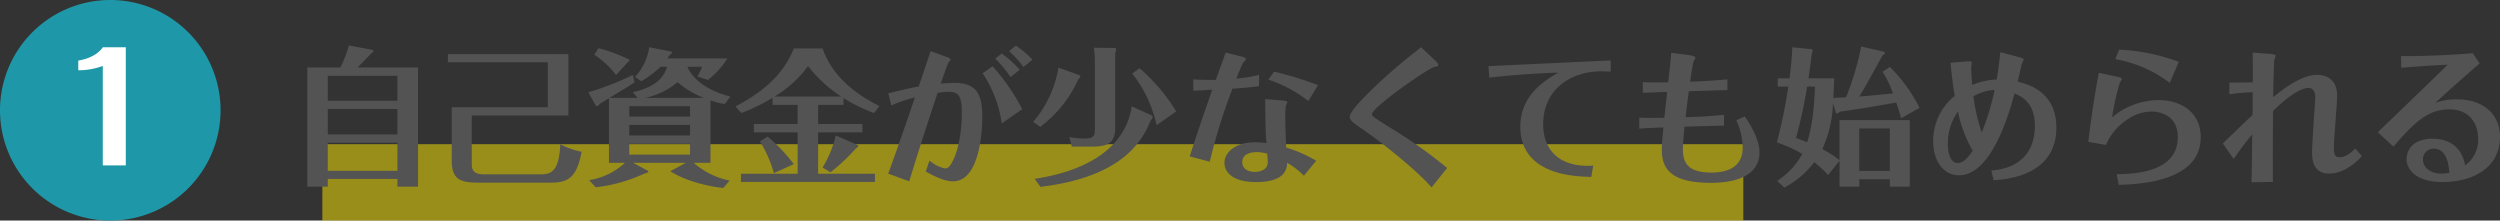
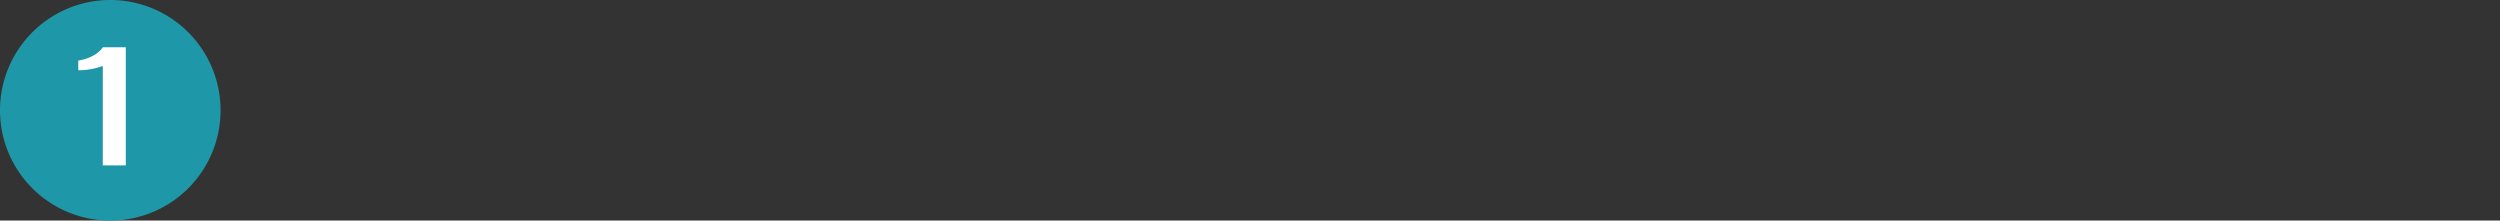
<svg xmlns="http://www.w3.org/2000/svg" width="589.395" height="52" viewBox="0 0 589.395 52">
  <rect x="0" y="0" width="589.395" height="52" fill="#333333" stroke="none" />
  <g transform="translate(-803 -5545)">
    <path d="M26,0A26,26,0,1,1,0,26,26,26,0,0,1,26,0Z" transform="translate(803 5545)" fill="#1e98a8" />
    <path d="M-1.767,0H3.658V-27.86h-5.39c-1.715,2.38-4.725,2.94-5.81,3.15v2.275A16.455,16.455,0,0,0-1.767-23.45Z" transform="translate(829 5584)" fill="#fff" />
-     <path d="M0,0H335V18H0Z" transform="translate(879 5579)" fill="#ffeb00" opacity="0.5" />
-     <path d="M16.31-25.1c.49-.49,3.115-3.185,3.185-3.255.49-.385.56-.525.56-.735,0-.07-.07-.105-.175-.14l-5.635-1.05A26.652,26.652,0,0,1,12.25-25.1H4.445V3.01h4.83V1.19H25.69V3.01h4.865V-25.1ZM25.69-9.31H9.275V-15.3H25.69ZM9.275-23.135H25.69v5.88H9.275ZM25.69-.735H9.275V-7.35H25.69Zm11.9-27.51v1.925H61.145v10.605H38.5V-3.08c0,4.83,2.555,5.145,6.79,5.145H61.705c4.2,0,6.23-1.085,7.42-7.28A19.089,19.089,0,0,1,64.085-7C63.84-.49,61.81.105,59.5.105H46.34c-3.045,0-3.115-1.12-3.115-3.045V-13.755H66.01v-14.49ZM104.2-18.235c-4.8-1.225-8.68-3.64-10.15-7.035H97.51a12.831,12.831,0,0,1-1.085,2.31l2.485.805a20.526,20.526,0,0,0,4.585-5.075H89.285a5.237,5.237,0,0,0,.6-.805c.315-.175.525-.42.525-.595,0-.1-.035-.21-.1-.21l-5.25-1.015a13.112,13.112,0,0,1-3.36,7l1.5,1.015a25.393,25.393,0,0,0,4.55-3.43h1.54c-.945,3.01-3.22,4.865-8.12,6.02l1.19,1.33H75.67c4.13-2.485,4.585-2.765,5.915-3.675l-.385-1.75a63.98,63.98,0,0,1-10.5,4.1l1.75,3.115c.07.1.315.14.35.14.1,0,.175,0,.56-.49.525-.315.665-.42,2.205-1.365V-2.625h3.78a16.2,16.2,0,0,1-8.47,4.1L72.45,3.15A37.07,37.07,0,0,0,83.9-.07c.56-.105.945-.315.945-.49,0-.07,0-.14-.035-.14l-3.57-1.925h12.46L90.02-.63c3.6,2.275,8.54,3.5,12.495,3.955l1.505-1.75a18.278,18.278,0,0,1-8.47-4.2h3.955v-14.7a17.122,17.122,0,0,0,3.36.84ZM80.36-13.51v-2.45H94.675v2.45Zm14.315,1.96v2.485H80.36V-11.55ZM84.07-17.92a17.151,17.151,0,0,0,7.665-3.71,21.4,21.4,0,0,0,6.23,3.71ZM94.675-7.105V-4.55H80.36V-7.105ZM80.5-26.88a39.608,39.608,0,0,0-7.385-2.765L72.1-28.105a20.246,20.246,0,0,1,5.145,4.8Zm44.38,10.6h5.985v-1.61a36.522,36.522,0,0,0,7.21,3.535L139.335-16c-6.9-3.4-11.48-7.98-13.405-13.58h-6.755c-1.68,3.92-4.515,8.82-13.79,13.685l1.4,1.54a41.757,41.757,0,0,0,7.35-3.6v1.68h5.915v4.515H109.725V-9.8H120.05V-.035H106.68V1.89h31.605V-.035h-13.4V-9.8h10.43v-1.96H124.88Zm-10.29-1.96a26.92,26.92,0,0,0,7.91-7.175,31.888,31.888,0,0,0,7.84,7.175ZM119.14-2.31a38.807,38.807,0,0,0-6.16-6.475l-1.82,1.12a28.455,28.455,0,0,1,3.29,7.49Zm9.9-6.755A26.268,26.268,0,0,1,125.93-1.5l1.855,1.12a43.548,43.548,0,0,0,5.845-5.46c.1-.105.735-.56.735-.735,0-.07-.035-.21-.07-.21Zm37.59-18.13a27.252,27.252,0,0,1,3.6,4.375l2.17-1.75a26.752,26.752,0,0,0-4.235-3.815Zm-18.025,6.58c-1.61.28-4.41.945-7.175,1.61l.7,2.87a30.9,30.9,0,0,1,5.565-1.89c-2.205,6.51-4.97,14.42-6.3,17.955l4.97,1.82c2.275-7.6,5.39-16.94,6.685-20.86a17.876,17.876,0,0,1,2.625-.245c2.52,0,3.08,1.3,3.08,4.9,0,3.78-.595,8.715-2.38,11.865-.35.63-.805,1.3-1.575,1.3A8.218,8.218,0,0,1,151.13-3.15l-.875,2.59c1.12.63,4.13,2.31,6.4,2.31,6.86,0,6.93-13.93,6.93-15.19,0-5.32-1.33-8.015-6.545-8.015-1.155,0-2.345.105-3.255.175.28-.805,1.645-4.76,1.82-4.97.07-.1.49-.525.49-.63,0-.35-.7-.63-.945-.7l-3.745-1.365Zm21.28-8.33a21.914,21.914,0,0,1,3.4,3.745l2.135-1.75a26.054,26.054,0,0,0-3.92-3.29Zm-6.23,5.215a28.255,28.255,0,0,1,4.515,11.83l4.83-3.36a47.867,47.867,0,0,0-7-10.115Zm17.885-1.33a26.172,26.172,0,0,1-5.95,12.775l1.645,1.19A28.539,28.539,0,0,0,186.2-22.26c.245-.28.49-.56.49-.7a.354.354,0,0,0-.21-.315ZM209.3-14.735a43.366,43.366,0,0,0-8.645-10.185l-1.715,1.26a30.161,30.161,0,0,1,5.74,12.18ZM189.91-29.75c.1.84.21,2.415.21,2.695v16.45c0,1.575-.07,2.275-2.59,2.275a22.338,22.338,0,0,1-3.43-.35l.6,2.24h4.9c3.815,0,5.32-1.05,5.32-4.585V-28.49a2.471,2.471,0,0,0,.21-.84c0-.315-.175-.35-.315-.35Zm8.925,13.825C196.77-2.765,181.72.28,175.945,1.155l1.33,1.89C197.47.665,201.6-8.61,203.28-12.6c.245-.28.455-.49.455-.805,0-.28-.175-.35-.385-.455Zm31.43-1.715c.1,6.86.1,7.7.315,10.36a26.808,26.808,0,0,0-2.765-.175c-4.41,0-7.14,2.275-7.14,4.865,0,2.17,1.925,4.515,7.455,4.515,1.82,0,4.515-.21,6.09-1.61a3.863,3.863,0,0,0,1.225-2.94A18.766,18.766,0,0,1,239.4.42l2.9-3.535a34.575,34.575,0,0,0-7.07-3.115c-.175-3.92-.21-6.23-.21-7.175A19.7,19.7,0,0,1,235.13-16a9.7,9.7,0,0,0,.35-.91c0-.175-.07-.315-1.365-.42Zm.49,12.88c.035.315.14,1.96.14,2,0,1.61-1.505,2.275-3.045,2.275-1.715,0-2.975-.735-2.975-2.345,0-2.17,2.625-2.31,3.43-2.31A8.98,8.98,0,0,1,230.755-4.76Zm11.97-16.17a80.689,80.689,0,0,0-10.36-3.185l-1.33,1.89a31.241,31.241,0,0,1,9.415,5.04Zm-29.4,1.33c.7-.035,3.465-.21,4.48-.245-1.365,3.885-3.325,9.485-5.32,15.715l4.725,1.26a132.614,132.614,0,0,1,5.355-17.22c2.66-.175,4.235-.315,6.265-.6v-2.66a32.835,32.835,0,0,1-5.355.875c.28-.665,1.26-3.22,1.54-3.605.1-.175.7-.8.7-.98,0-.245-.14-.385-1.085-.63l-3.675-.91c-.35,1.015-1.995,5.53-2.31,6.44-2.625,0-3.5,0-5.32-.14ZM267.05-29.855a134.405,134.405,0,0,0-11.025,9.38c-1.75,1.715-5.81,5.635-5.81,7,0,.77.735,1.4,2.345,2.485,5.215,3.5,13.65,10.325,16.94,14.175L273.175-1.4a114.593,114.593,0,0,0-11.3-8.19c-.98-.63-5.7-3.43-6.23-4.06a.608.608,0,0,1-.21-.385c0-1.68,13.3-10.885,14.7-11.165.6-.105.945-.175.945-.49s-.42-.77-.805-1.12Zm16.065,7.14c3.115-.35,10.185-1.015,16.24-1.155-3.08,1.82-8.925,5.25-8.925,12.74C290.43.35,303.415.63,307.16.7l.455-2.66c-6.51.49-11.795-2.45-11.795-9.765,0-8.05,6.3-12.425,13.615-12.46.315,0,1.54.035,2.31.07V-26.74c-4.55.175-24.71,1.155-28.84,1.33ZM325.99-28.56c-.07,1.33-.14,1.89-.7,6.965-3.92.07-5.11,0-5.985-.035v2.52c2.275-.1,4.83-.21,5.74-.21-.385,3.605-.455,4.2-.665,6.09-1.68.035-4.1.07-5.915-.035v2.59c2.45-.175,3.99-.21,5.705-.28-.175,1.68-.385,3.815-.385,5.145,0,4.165,1.575,7.91,11.55,7.91,8.12,0,11.48-3.01,11.48-7.14,0-3.325-2.45-7-3.465-8.505l-1.995.91A16.019,16.019,0,0,1,342.86-6.2c0,5.425-5.005,5.88-7.385,5.88-5.32,0-6.72-2.065-6.72-5.53,0-1.33.245-3.71.385-5.285,3.08-.1,6.265-.175,9.31-.245V-13.93c-3.255.35-6.44.49-9.065.56.21-1.96.35-2.94.77-6.125,3.43-.1,7.035-.21,9.1-.28V-22.3c-3.465.35-7,.49-8.785.56.105-.77.63-4.41.8-4.76a4.7,4.7,0,0,0,.42-.84c0-.35-.35-.49-1.3-.63Zm44.8-1.47a66.9,66.9,0,0,1-3.57,11.97c-.385,0-2.8.14-3.01.14.105-1.61.175-2.87.21-4.62h-6.055c.14-.945.805-5.88.84-6.02a1.635,1.635,0,0,0,.14-.49.4.4,0,0,0-.21-.35l-4.585-.455a72.479,72.479,0,0,1-.665,7.315H351.12v1.96h2.485a115.083,115.083,0,0,1-2.7,13.16,31.989,31.989,0,0,1,5.985,2.7,17.584,17.584,0,0,1-5.915,6.37l1.68,1.575a21.691,21.691,0,0,0,7.07-5.985A24.1,24.1,0,0,1,362.985.28l2.7-3.4V3.01h4.655V1.26h7.21V3.01h4.69V-12.67H365.68v9.415a24.616,24.616,0,0,0-4.06-2.59,28.2,28.2,0,0,0,2.52-10.815l.665,2.135c.07.175.175.28.315.28.28,0,.455-.28.6-.42,5.985-.84,9.415-1.47,13.335-2.17.56,1.575.84,2.625,1.155,3.71l4.34-2.45a37.475,37.475,0,0,0-7-9.66L375.83-24.08a23.125,23.125,0,0,1,2.45,5.11c-2.2.21-5.985.595-7.945.735.98-1.54,1.435-2.345,5.46-9.66.21-.14.56-.35.56-.63,0-.175-.21-.28-.315-.315ZM359.9-20.58c-.28,8.05-1.365,11.585-1.855,13.125-1.05-.455-1.75-.7-2.625-1.015a114.419,114.419,0,0,0,2.625-12.11Zm10.43,9.87h7.21V-.7h-7.21Zm33.25-17.99c-.28,3.045-.6,5.005-.84,6.44a16.322,16.322,0,0,0-5.775,1.3c-.21-2.415-.245-3.955-.245-4.13s.14-.98.14-1.12c0-.21,0-.385-1.05-.315l-3.955.315c.28,3.08.63,5.67.98,7.805a13.7,13.7,0,0,0-5.075,10.64c0,4.865,2.52,8.085,6.09,8.085,7.77,0,11.9-14.91,13.09-19.285,1.365.56,4.795,1.96,4.795,7.6,0,6.335-3.64,10.045-10.255,10.57l.525,2.275c7.56-.42,14.8-3.535,14.8-12.355,0-8.54-6.65-10.255-9.135-10.885.28-1.12.875-3.78.98-4.2a7.976,7.976,0,0,0,.455-.98c0-.175-.07-.315-1.155-.6Zm-6.51,23.24c-.98,1.4-2.065,2.9-3.5,2.9-1.925,0-2.345-2.765-2.345-4.515a12.739,12.739,0,0,1,2.38-7.63A30.745,30.745,0,0,0,397.075-5.46Zm.175-12.845a11.7,11.7,0,0,1,5.005-1.505A57.992,57.992,0,0,1,399.21-9.765,42.688,42.688,0,0,1,397.25-18.305Zm33.46-8.75a29.665,29.665,0,0,1,12.845,5.6l2.1-4.97a46.157,46.157,0,0,0-14.07-2.87Zm-3.885,3.22c-.805,4.165-1.785,10.29-2.485,16.275l4.165.735a13.268,13.268,0,0,1,4.97-5.95,10.024,10.024,0,0,1,5.7-1.925c2.73,0,6.265,1.3,6.265,6.055C445.445-.21,434.8,0,431.025.07l.49,2.52c4.795-.175,19.32-.735,19.32-11.235,0-5.74-4.41-8.75-9.975-8.75a17.217,17.217,0,0,0-10.92,4.06,61.772,61.772,0,0,1,1.785-8.085,6.075,6.075,0,0,0,.525-.91c0-.175-.105-.385-1.3-.63ZM457.59-18.76a38.184,38.184,0,0,1,5.495-.49c0,1.47,0,3.78-.035,5.355-3.08,2.9-4.1,3.885-7,6.72l2.555,3.64c1.435-2.065,2.38-3.36,4.375-5.81-.035,4.62-.14,10.01-.175,11.305l5.04-.07c0-1.19-.035-8.015.035-16.7,5.145-5.11,7.63-5.46,8.295-5.46,1.19,0,1.68.98,1.68,2.2,0,.35-.77,10.955-.77,13.02,0,3.185,1.225,4.97,4.06,4.97.735,0,3.815,0,7.7-4.095l-1.575-1.82c-.63.665-2.065,2.065-3.71,2.065-.945,0-1.33-.42-1.33-2.38,0-1.89.77-10.36.77-12.11,0-3.535-2.135-4.935-4.795-4.935-3.885,0-8.785,4.025-10.29,5.285.035-2.59.175-8.435.28-8.89a8.759,8.759,0,0,0,.315-.875c0-.385-1.225-.455-1.82-.49l-3.605-.28c.035,1.855.035,4.27.035,7-3.29.07-3.64.07-5.53.07Zm40.53-6.265c1.26-.1,6.4-.525,10.955-.735-3.745,3.675-10.64,10.325-16.485,15.925l3.675,3.4c4.795-5.53,8.05-8.785,13.16-8.785,5.005,0,6.825,3.605,6.825,6.965A7.447,7.447,0,0,1,513.17-2c-1.05-5.81-5.74-6.3-7.63-6.3-4.165,0-6.16,2.17-6.16,4.865,0,2.52,2.415,5.355,8.435,5.355,6.93,0,13.58-3.185,13.58-10.675,0-4.935-3.535-8.82-10.115-8.82a14.226,14.226,0,0,0-5.145.84c2.975-2.765,6.615-5.985,10.465-9.31l-1.645-2.415c-3.115.315-11.69.77-16.905.665ZM509.46-.245a11.4,11.4,0,0,1-1.96.175c-2.415,0-4.27-1.435-4.27-3.29a2.486,2.486,0,0,1,2.555-2.59C508.2-5.95,509.25-3.57,509.46-.245Z" transform="translate(871 5586)" fill="#535353" />
  </g>
</svg>